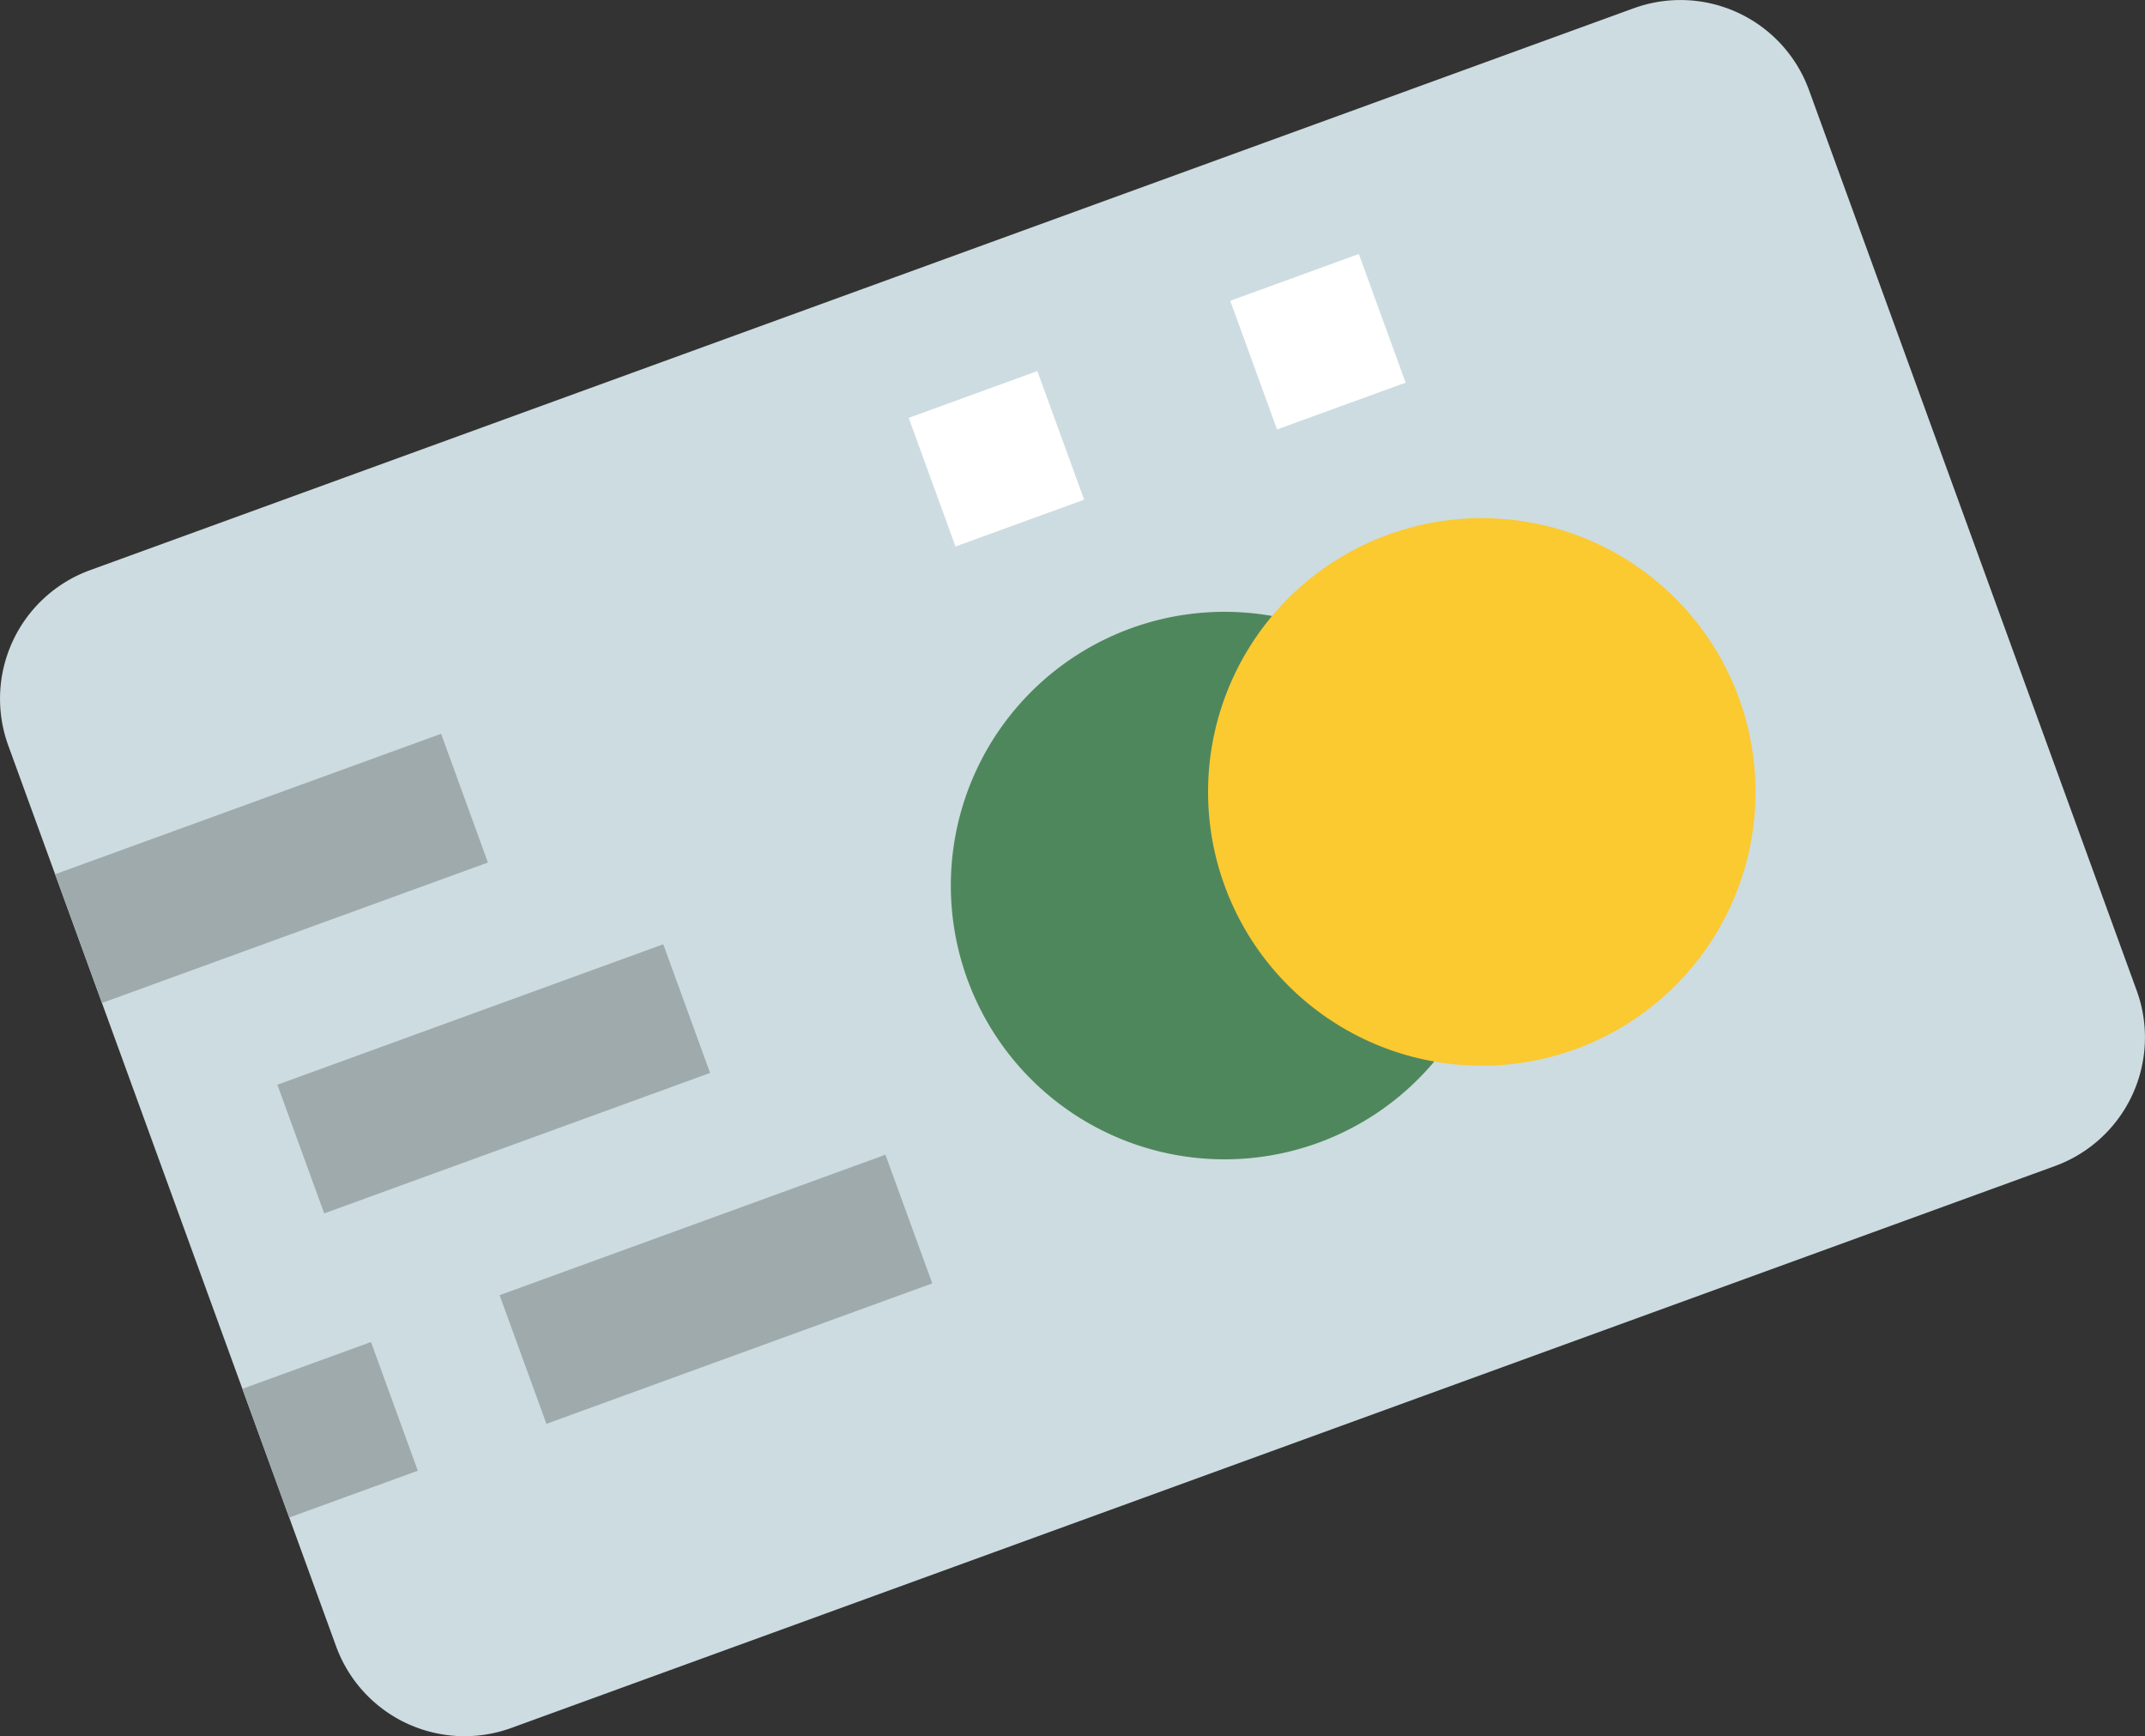
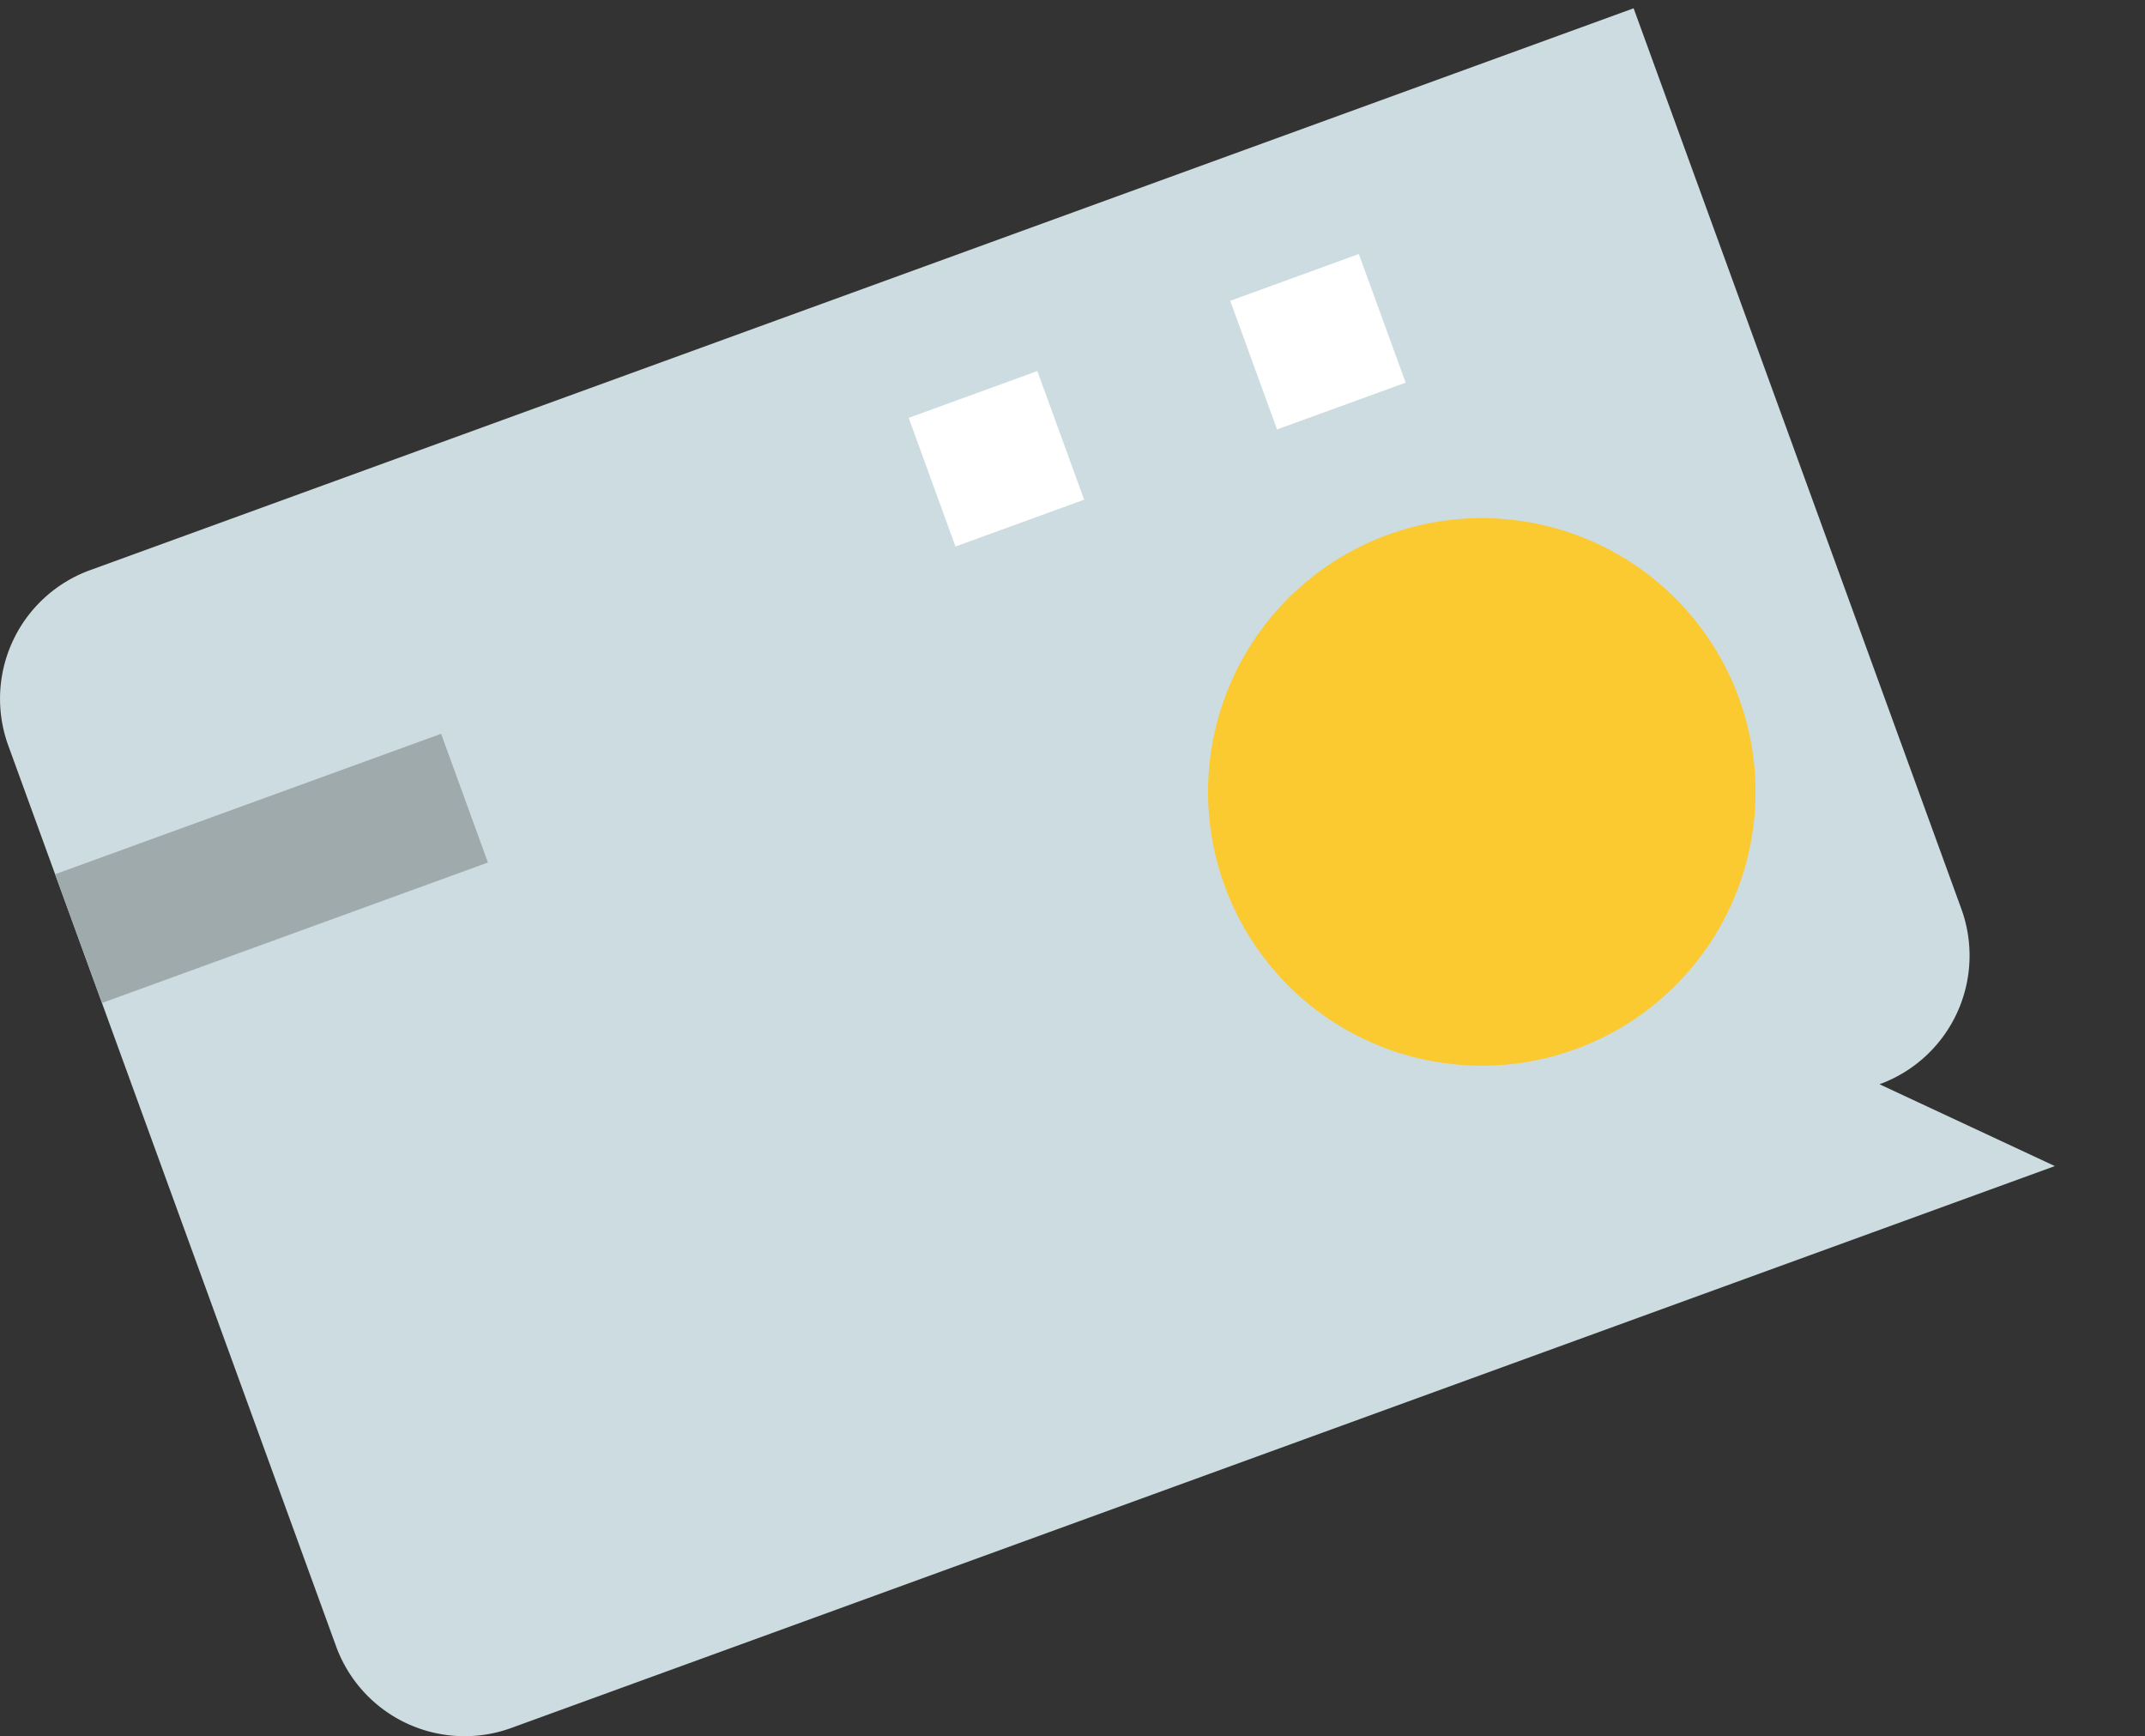
<svg xmlns="http://www.w3.org/2000/svg" width="111" height="89.833" viewBox="0 0 111 89.833">
  <rect x="0" y="0" width="111" height="89.833" fill="#333333" stroke="none" />
  <defs>
    <style>.a{fill:#cddce0;}.b{fill:#4f875d;}.c{fill:#9faaad;}.d{fill:#fbc930;}.e{fill:#fff;}</style>
  </defs>
  <g transform="translate(-139.535 -198.611)">
-     <path class="a" d="M245.871,258.944,166,288.014a7.076,7.076,0,0,1-9.076-4.231l-16.96-46.595a7.08,7.08,0,0,1,4.231-9.076l79.877-29.072a7.08,7.08,0,0,1,9.076,4.233l16.958,46.593a7.082,7.082,0,0,1-4.235,9.078" transform="translate(0 0)" />
-     <path class="b" d="M192.7,224.458a14.165,14.165,0,1,1-18.159-8.465,14.169,14.169,0,0,1,18.159,8.465" transform="translate(23.515 15.128)" />
-     <rect class="c" width="7.081" height="7.085" transform="matrix(0.94, -0.342, 0.342, 0.94, 152.077, 270.469)" />
-     <rect class="c" width="21.248" height="7.084" transform="translate(165.389 265.624) rotate(-20)" />
-     <rect class="c" width="21.25" height="7.085" transform="translate(153.889 254.735) rotate(-20)" />
+     <path class="a" d="M245.871,258.944,166,288.014a7.076,7.076,0,0,1-9.076-4.231l-16.96-46.595a7.08,7.08,0,0,1,4.231-9.076l79.877-29.072l16.958,46.593a7.082,7.082,0,0,1-4.235,9.078" transform="translate(0 0)" />
    <rect class="c" width="21.248" height="7.086" transform="matrix(0.94, -0.342, 0.342, 0.94, 142.388, 243.844)" />
    <path class="d" d="M199.649,221.929a14.165,14.165,0,1,1-18.159-8.465,14.164,14.164,0,0,1,18.159,8.465" transform="translate(29.877 12.812)" />
    <rect class="e" width="7.083" height="7.081" transform="matrix(0.94, -0.342, 0.342, 0.94, 186.558, 220.231)" />
    <rect class="e" width="7.081" height="7.082" transform="matrix(0.94, -0.342, 0.342, 0.94, 203.197, 214.174)" />
  </g>
</svg>